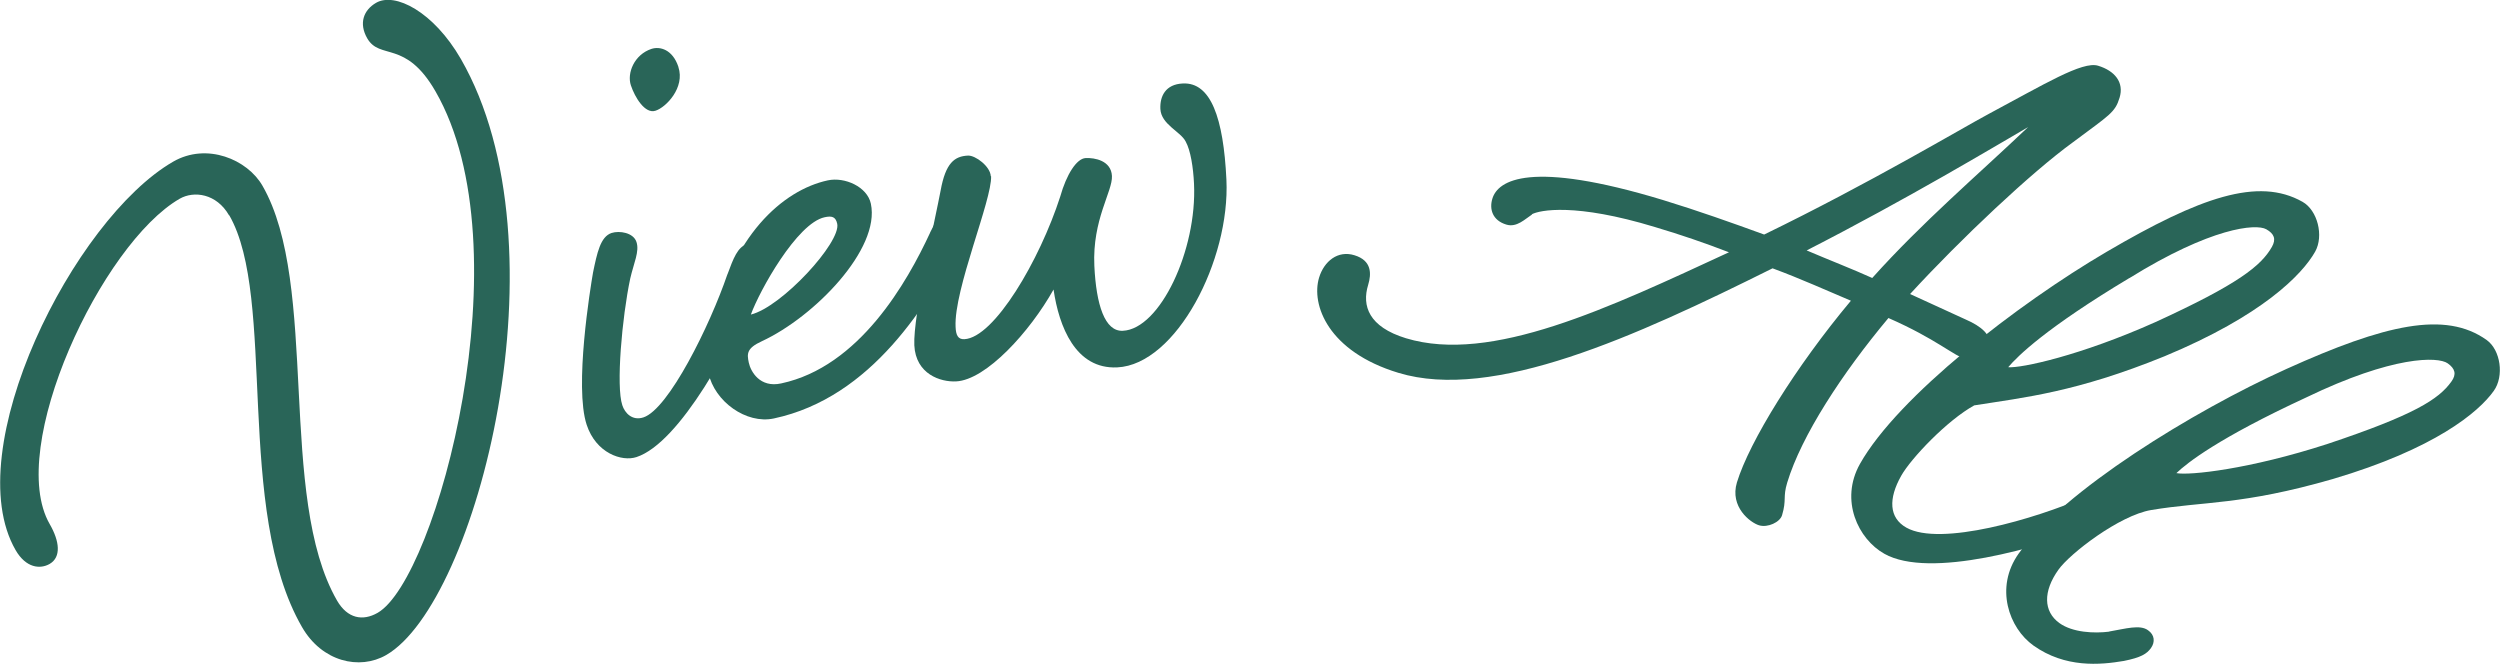
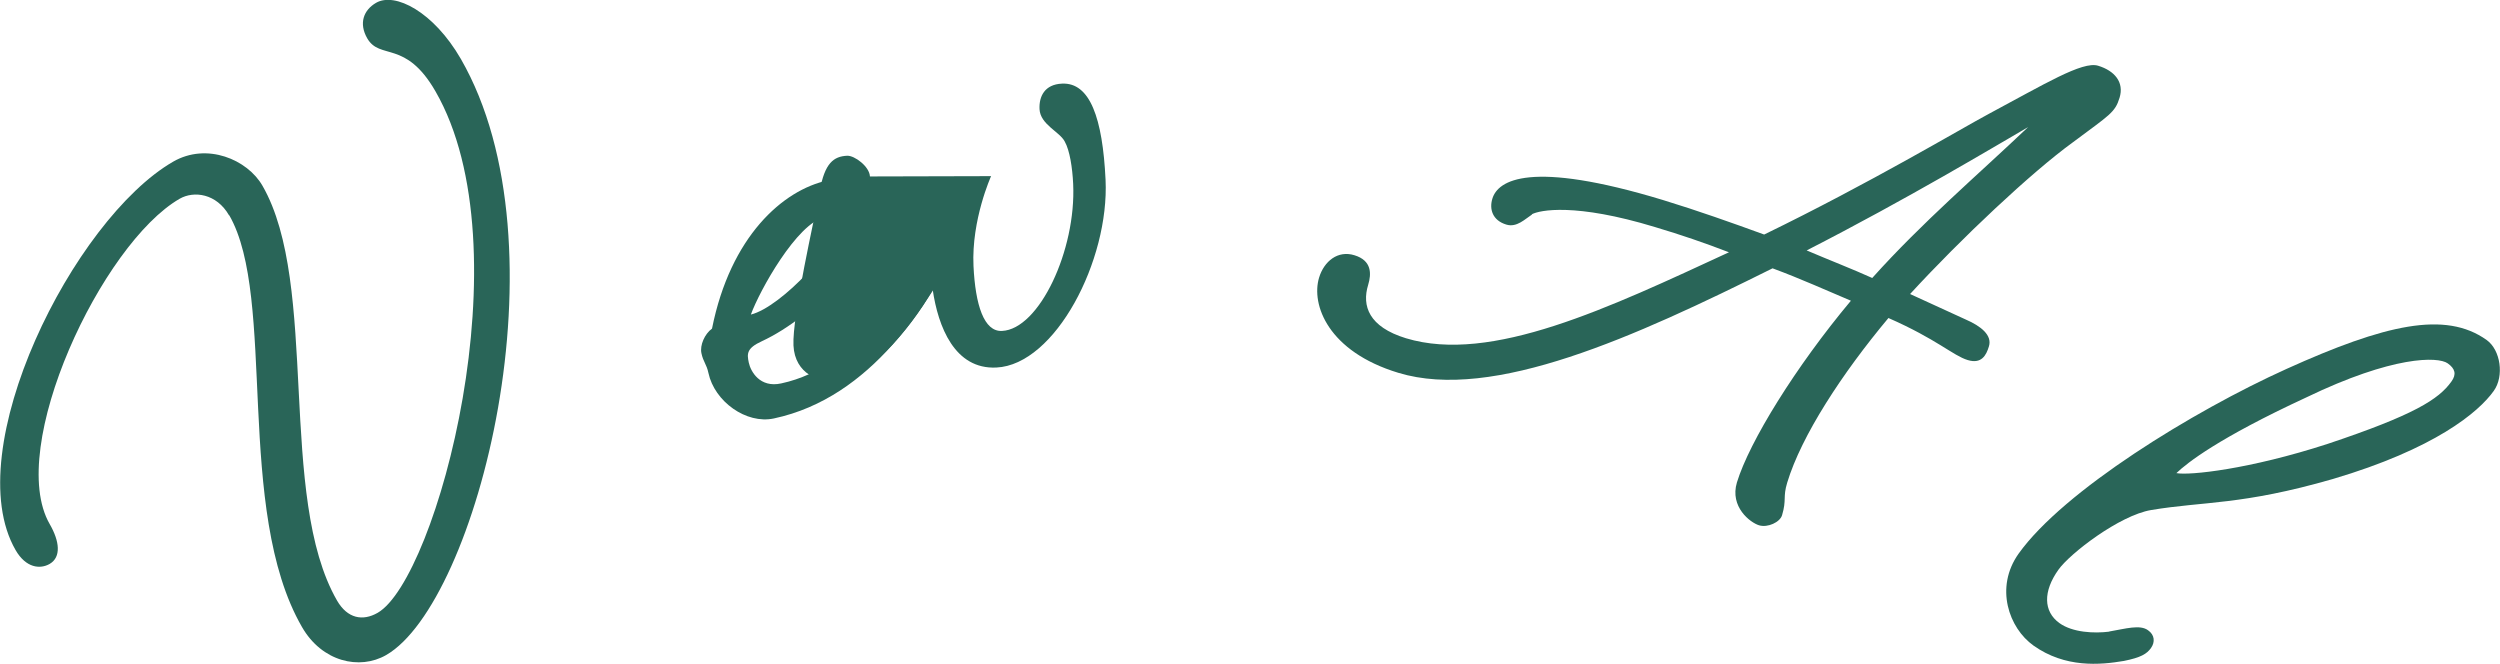
<svg xmlns="http://www.w3.org/2000/svg" id="_レイヤー_2" data-name="レイヤー 2" viewBox="0 0 160.53 42.62">
  <defs>
    <style>
      .cls-1 {
        fill: #296558;
      }
    </style>
  </defs>
  <g id="design">
    <g>
      <path class="cls-1" d="M14.71,13.83c-.81-1.41-2.26-1.59-3.17-1.07C6.54,15.64.37,28.75,3.19,33.65c.64,1.11.75,2.12,0,2.56-.61.35-1.52.27-2.19-.89-3.7-6.41,3.71-21.24,10.12-24.94,2.17-1.25,4.77-.13,5.73,1.54,3.67,6.36.95,19.97,4.79,26.64.67,1.16,1.65,1.34,2.61.79,3.79-2.18,9.53-23.39,3.71-33.49-1.92-3.33-3.56-1.98-4.38-3.4-.55-.96-.24-1.81.57-2.28,1.21-.7,3.69.57,5.44,3.6,6.95,12.07,1.02,34.93-4.79,38.28-1.72.99-4.13.43-5.41-1.8-4.34-7.53-1.61-21.13-4.67-26.44Z" />
-       <path class="cls-1" d="M46.71,17.62c.39-1.05.65-1.75,1.26-1.95.5-.16.88.08,1.03.52.16.5.05.9-.3,1.88-1.62,4.03-5.06,10.37-7.83,11.28-.94.31-2.6-.25-3.2-2.08-.8-2.44.24-8.79.41-9.77.26-1.25.47-2.3,1.19-2.54.5-.16,1.4-.03,1.6.58.2.61-.17,1.34-.4,2.34-.53,2.5-.92,6.93-.51,8.14.16.5.64,1.02,1.36.78,1.61-.53,4.26-5.88,5.39-9.19ZM43.56,4.3c.44,1.33-.8,2.6-1.47,2.81-.67.22-1.32-.85-1.58-1.63s.21-1.97,1.32-2.34c.55-.18,1.36.04,1.73,1.15Z" />
      <path class="cls-1" d="M59.72,14.94c.5-1,.89-1.68,1.46-1.8.57-.12.87.17.97.63.11.51-.04.9-.5,1.84-2.04,3.83-5.63,9.91-11.96,11.26-1.77.38-3.81-1.09-4.2-2.92-.12-.57-.33-.7-.45-1.27-.11-.51.21-1.24.68-1.58,1.18-5.91,4.54-8.9,7.44-9.52,1.08-.23,2.53.41,2.76,1.5.62,2.91-3.63,7.27-7,8.83-.98.45-.96.8-.84,1.37s.71,1.64,2.08,1.34c5.02-1.07,8.09-6.5,9.56-9.67ZM48.21,20.2c1.98-.48,5.8-4.64,5.55-5.83-.1-.46-.35-.52-.81-.42-1.77.38-4.18,4.71-4.74,6.26Z" />
-       <path class="cls-1" d="M63.64,11.31c.07,1.51-2.4,7.29-2.28,9.68.02.52.15.81.56.79,1.92-.09,4.84-5.07,6.16-9.16.4-1.42,1.05-2.44,1.63-2.47.58-.03,1.64.16,1.69,1.15s-1.27,2.8-1.13,5.77c.12,2.5.67,4.23,1.83,4.17,2.39-.11,4.77-5.19,4.57-9.44-.05-1.05-.22-2.15-.54-2.72-.32-.63-1.57-1.09-1.62-2.08-.04-.82.33-1.59,1.44-1.64,1.8-.09,2.61,2.21,2.8,6.17.25,5.18-3.23,11.88-7.01,12.06-2.68.13-3.74-2.62-4.09-5-1.51,2.7-4.33,5.81-6.26,5.9-.99.05-2.59-.46-2.68-2.32-.09-1.86,1.36-8.18,1.69-9.94.32-1.77.89-2.2,1.76-2.24.47-.02,1.43.69,1.46,1.33Z" />
+       <path class="cls-1" d="M63.64,11.31s-1.27,2.8-1.13,5.77c.12,2.5.67,4.23,1.83,4.17,2.39-.11,4.77-5.19,4.57-9.44-.05-1.05-.22-2.15-.54-2.72-.32-.63-1.57-1.09-1.62-2.08-.04-.82.33-1.59,1.44-1.64,1.8-.09,2.61,2.21,2.8,6.17.25,5.18-3.23,11.88-7.01,12.06-2.68.13-3.74-2.62-4.09-5-1.51,2.7-4.33,5.81-6.26,5.9-.99.05-2.59-.46-2.68-2.32-.09-1.86,1.36-8.18,1.69-9.94.32-1.77.89-2.2,1.76-2.24.47-.02,1.43.69,1.46,1.33Z" />
      <path class="cls-1" d="M98.38,13.77c-.45.29-.99.86-1.66.65-.89-.27-1.1-1-.89-1.67.36-1.17,2.4-2.5,10.94.09,2.23.68,4.48,1.48,6.51,2.22,6.79-3.3,12.67-6.81,14.41-7.74,3.56-1.9,6.03-3.41,7.03-3.1,1.06.32,1.69,1.06,1.38,2.06-.29.95-.63,1.09-3,2.86-2.66,1.93-7.17,6.17-10.45,9.74l3.58,1.64c.97.42,1.71,1.01,1.48,1.73-.17.56-.47,1.14-1.36.87-.95-.29-1.97-1.33-5.09-2.7-2.97,3.55-5.59,7.56-6.5,10.57-.29.95-.03,1.09-.33,2.09-.13.45-.92.82-1.48.65s-1.89-1.18-1.42-2.75c.8-2.62,3.78-7.44,7.32-11.67-1.57-.66-3.17-1.39-5.03-2.08-8.82,4.39-17.95,8.56-24.03,6.71-4.52-1.37-5.61-4.38-5.09-6.11.32-1.06,1.21-1.77,2.27-1.44,1.12.34,1.1,1.19.88,1.91-.41,1.34.04,2.69,2.43,3.42,5.47,1.66,13.02-1.95,20.74-5.52-1.53-.59-3.07-1.12-4.75-1.62-5.13-1.56-7.4-1.09-7.91-.82ZM116.01,16.08c1.45.62,2.93,1.19,4.21,1.77,3.22-3.59,6.76-6.6,10.01-9.69-2.14,1.24-7.73,4.6-14.22,7.92Z" />
-       <path class="cls-1" d="M133.89,31.92c1.04-.42,1.73-.7,2.29-.38.46.26.54.71.31,1.11-.26.46-.63.65-1.64,1.01-4.02,1.55-10.95,3.53-13.85,1.9-1.68-.94-2.88-3.43-1.57-5.77,2.43-4.32,10.14-10.28,15.84-13.62,5.99-3.51,9.74-4.82,12.58-3.21.96.54,1.38,2.18.81,3.2-.83,1.47-3.39,4.11-9.68,6.72-5.65,2.3-8.98,2.64-12.21,3.15-1.74.96-4.06,3.4-4.69,4.52-.83,1.47-.79,2.7.33,3.33,2.18,1.23,8.27-.56,11.48-1.96ZM136.72,17.86c-5.35,3.21-7.16,5-7.77,5.72.83.07,4.63-.74,9.46-2.9,5.31-2.43,6.78-3.61,7.47-4.82.29-.51.15-.85-.36-1.14-.66-.37-3.54-.12-8.79,3.14Z" />
      <path class="cls-1" d="M135.44,40.55c1.06-.18,1.97-.46,2.49-.08.43.3.46.76.19,1.14-.27.38-.65.61-1.74.83-1.54.26-3.77.46-5.81-.99-1.57-1.12-2.5-3.72-.95-5.9,2.88-4.03,11.18-9.14,17.2-11.86,6.33-2.86,10.2-3.75,12.85-1.86.9.64,1.14,2.32.46,3.27-.98,1.38-3.81,3.73-10.34,5.66-5.86,1.69-8.25,1.42-11.66,1.99-2.03.34-5.22,2.79-5.96,3.84-.98,1.38-.97,2.67.07,3.42.85.61,2.24.67,3.19.55ZM148.09,25.52c-5.66,2.62-7.66,4.21-8.34,4.86.82.16,4.68-.24,9.72-1.88,5.54-1.85,7.13-2.86,7.94-4,.34-.47.24-.83-.24-1.17-.62-.44-3.51-.5-9.08,2.19Z" />
    </g>
  </g>
</svg>